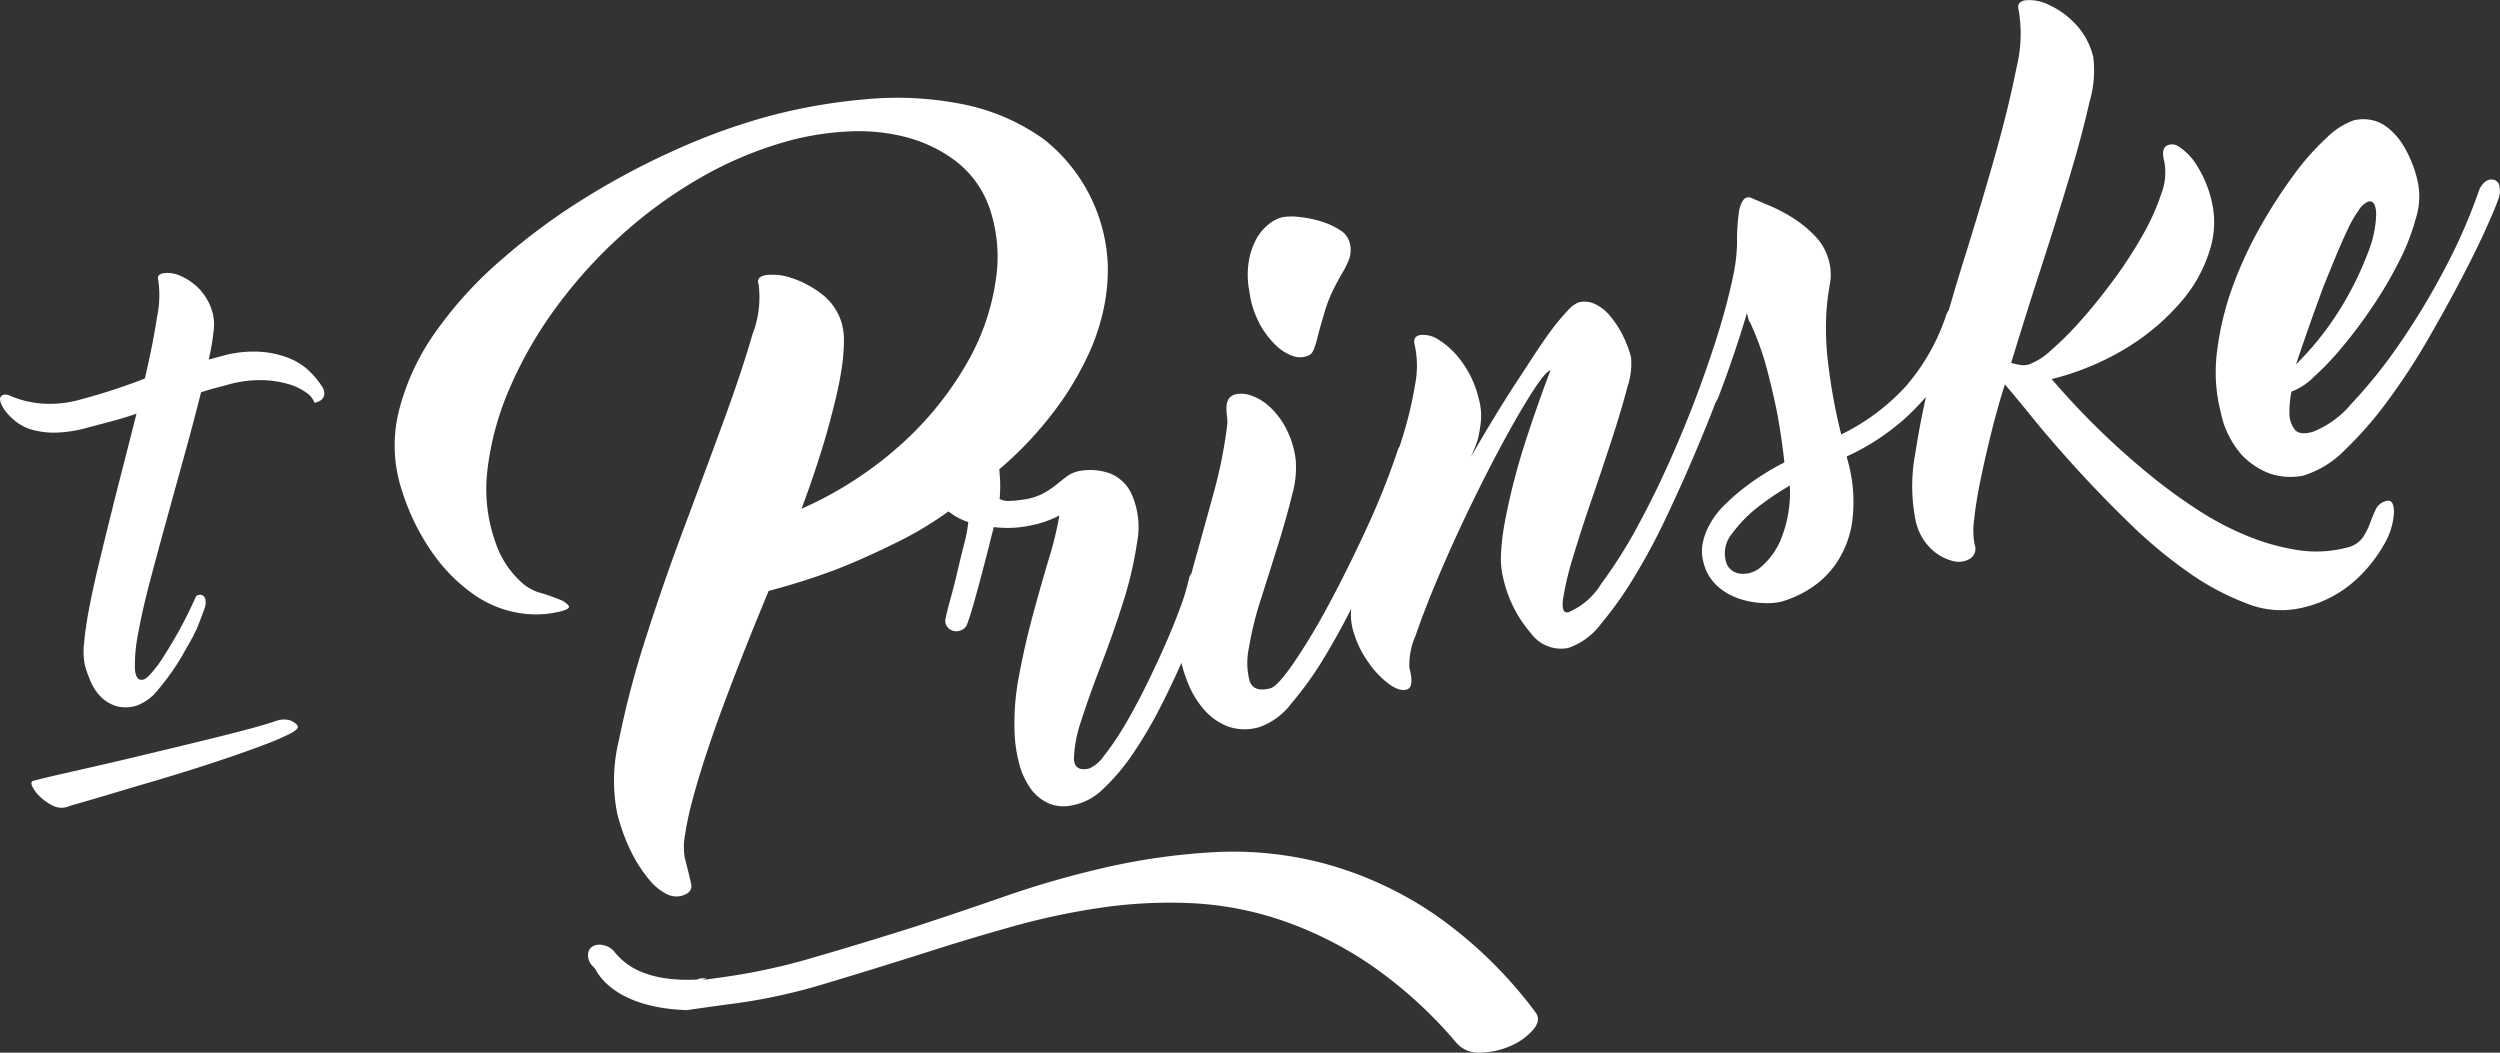
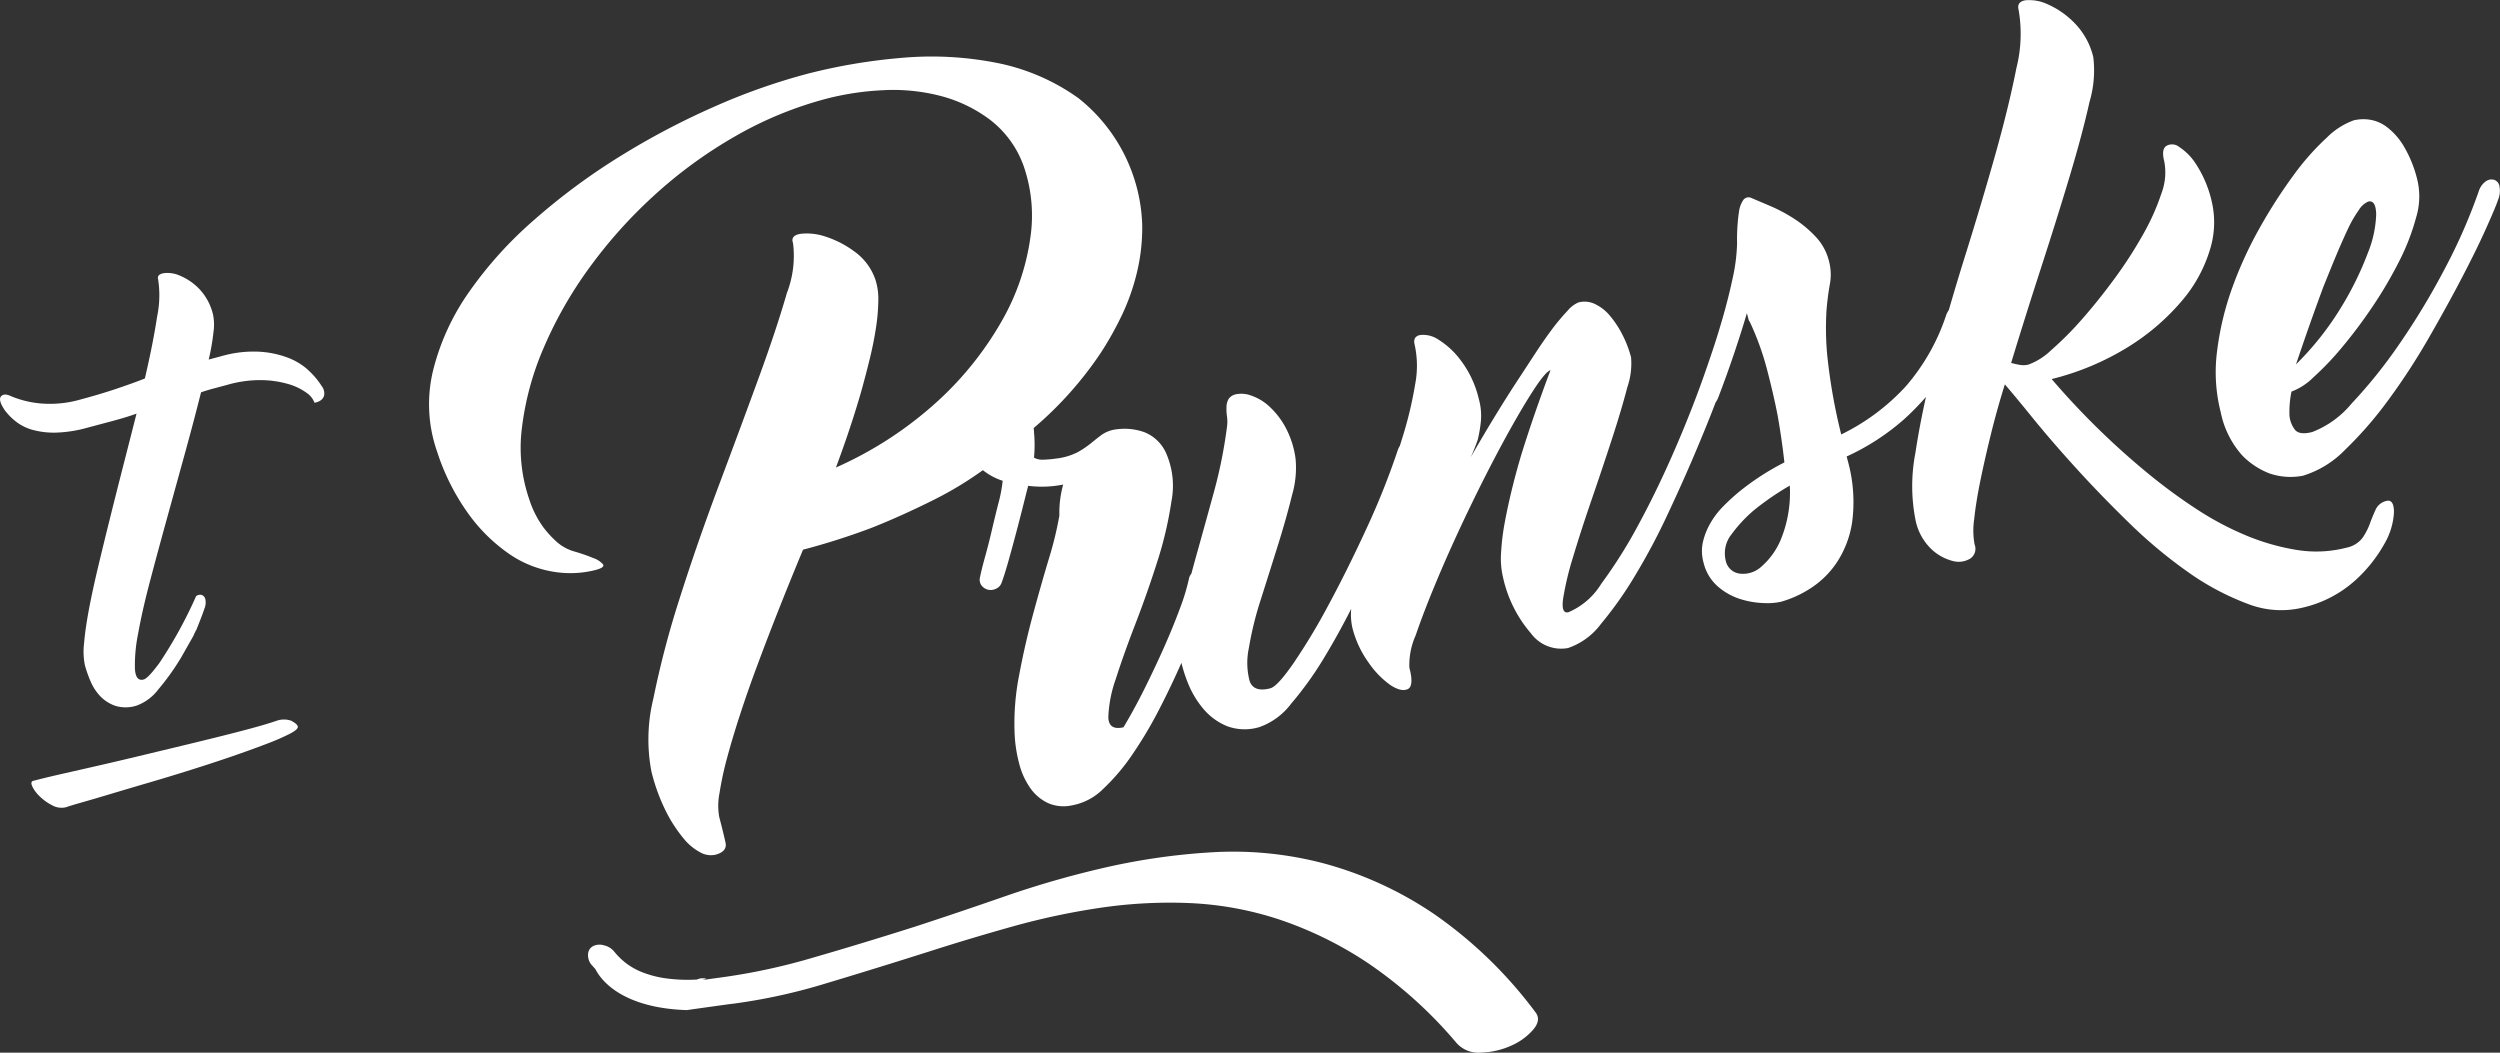
<svg xmlns="http://www.w3.org/2000/svg" width="111.095" height="46.778" viewBox="0 0 111.095 46.778">
  <rect x="0" y="0" width="111.095" height="46.778" fill="#333333" stroke="none" />
  <g id="Group_1186" data-name="Group 1186" transform="translate(-410.478 -10689.774)">
    <path id="Path_54064" data-name="Path 54064" d="M410.7,189.554a2.864,2.864,0,0,0-.932-.562,4.306,4.306,0,0,0-1.288-.259,5.182,5.182,0,0,0-1.643.2l-.564.151a9.637,9.637,0,0,0,.213-1.224,2.275,2.275,0,0,0-.018-.766,2.486,2.486,0,0,0-.621-1.156,2.55,2.55,0,0,0-.855-.583,1.342,1.342,0,0,0-.727-.108q-.3.059-.239.273a4.63,4.63,0,0,1-.046,1.657q-.175,1.172-.544,2.749-.489.194-1.225.443t-1.61.483a4.9,4.9,0,0,1-1.8.182,4.427,4.427,0,0,1-1.316-.324c-.208-.1-.355-.092-.444.014s-.031.315.176.62a2.745,2.745,0,0,0,.487.494,2.127,2.127,0,0,0,.733.367,3.582,3.582,0,0,0,1.044.126,5.8,5.8,0,0,0,1.419-.224l1.127-.3c.363-.1.709-.2,1.039-.32q-.283,1.117-.584,2.291t-.581,2.3q-.281,1.128-.531,2.174t-.415,1.912q-.163.868-.219,1.517a3.1,3.1,0,0,0,.034.98,5.459,5.459,0,0,0,.259.733,2.184,2.184,0,0,0,.439.664,1.671,1.671,0,0,0,.664.416,1.583,1.583,0,0,0,.934-.011,2.117,2.117,0,0,0,.964-.716,10.676,10.676,0,0,0,1.029-1.442l.526-.927c.262-.577.016.024.186-.4s.273-.7.31-.822a.7.7,0,0,0,.042-.427.258.258,0,0,0-.164-.186.294.294,0,0,0-.246.056,19.562,19.562,0,0,1-1.631,2.968c-.323.438-.562.7-.7.735-.234.062-.362-.093-.387-.469a6.969,6.969,0,0,1,.142-1.569q.178-1.005.53-2.34t.753-2.784l.8-2.9q.4-1.45.713-2.7.286-.1.588-.178l.612-.164a5.214,5.214,0,0,1,1.487-.2,4.482,4.482,0,0,1,1.182.172,2.555,2.555,0,0,1,.812.387.923.923,0,0,1,.36.445.621.621,0,0,0,.3-.123.389.389,0,0,0,.131-.212.531.531,0,0,0-.107-.4,3.429,3.429,0,0,0-.595-.705" transform="translate(13.479 10516.668)" fill="#fff" />
-     <path id="Path_54065" data-name="Path 54065" d="M465.353,186.9a4.018,4.018,0,0,0,.685.933,2.148,2.148,0,0,0,.723.5,1.008,1.008,0,0,0,.612.069.868.868,0,0,0,.249-.1.512.512,0,0,0,.155-.223,3.392,3.392,0,0,0,.166-.53c.06-.239.154-.578.284-1.018a6.581,6.581,0,0,1,.414-1.1q.221-.438.411-.762a3.986,3.986,0,0,0,.3-.61,1.24,1.24,0,0,0,.04-.665.944.944,0,0,0-.454-.628,3.316,3.316,0,0,0-.879-.395,5.011,5.011,0,0,0-.977-.188,2.332,2.332,0,0,0-.74.026,1.643,1.643,0,0,0-.561.3,2.121,2.121,0,0,0-.537.627,3.161,3.161,0,0,0-.347,1,3.791,3.791,0,0,0,.028,1.394,3.989,3.989,0,0,0,.432,1.365" transform="translate(1.079 10517.228)" fill="#fff" />
-     <path id="Path_54066" data-name="Path 54066" d="M506.97,192.655a.688.688,0,0,0-.478.383c-.091.2-.175.4-.252.614a2.918,2.918,0,0,1-.323.633,1.186,1.186,0,0,1-.721.447,5.371,5.371,0,0,1-2.211.1,10,10,0,0,1-2.256-.646,13.387,13.387,0,0,1-2.192-1.166,24.211,24.211,0,0,1-2.031-1.481,34.37,34.37,0,0,1-4.411-4.3,11.875,11.875,0,0,0,3.418-1.439,10.077,10.077,0,0,0,2.364-2.032,6.3,6.3,0,0,0,1.25-2.274,4.06,4.06,0,0,0,.076-2.168,5.119,5.119,0,0,0-.681-1.62,2.551,2.551,0,0,0-.77-.789.5.5,0,0,0-.571-.033c-.145.109-.172.333-.083.677a2.625,2.625,0,0,1-.128,1.434,10.126,10.126,0,0,1-.829,1.845,19.105,19.105,0,0,1-1.272,1.962q-.72.978-1.437,1.79a14.22,14.22,0,0,1-1.353,1.357,2.912,2.912,0,0,1-1.005.643.924.924,0,0,1-.407.014,3.563,3.563,0,0,1-.373-.085q.624-2.052,1.325-4.213t1.272-4.064q.57-1.9.886-3.323a4.911,4.911,0,0,0,.167-1.992,3.225,3.225,0,0,0-.816-1.494,3.784,3.784,0,0,0-1.178-.835,1.931,1.931,0,0,0-1.01-.195q-.41.063-.313.433a6.225,6.225,0,0,1-.1,2.586q-.335,1.7-.936,3.837t-1.349,4.525q-.38,1.215-.717,2.385a1.125,1.125,0,0,0-.109.2,9.264,9.264,0,0,1-1.791,3.177,9.569,9.569,0,0,1-2.882,2.152,25.147,25.147,0,0,1-.617-3.478,12.891,12.891,0,0,1-.038-2.017,11.764,11.764,0,0,1,.156-1.213,2.318,2.318,0,0,0-.056-1.035,2.4,2.4,0,0,0-.6-1.064,5.1,5.1,0,0,0-.97-.8,7.147,7.147,0,0,0-1.042-.551c-.342-.145-.616-.261-.821-.349a.288.288,0,0,0-.371.1,1.216,1.216,0,0,0-.185.521q-.05.332-.072.718c-.013.258-.018.477-.011.659a8.011,8.011,0,0,1-.192,1.543q-.185.869-.44,1.759t-.541,1.725c-.055.162-.108.316-.159.465,0,.008-.007.015-.008.022q-.571,1.673-1.367,3.525t-1.65,3.431a21.529,21.529,0,0,1-1.679,2.675,3.162,3.162,0,0,1-1.454,1.262c-.227.06-.307-.148-.238-.622a13.51,13.51,0,0,1,.446-1.853q.342-1.141.819-2.529t.9-2.687q.424-1.3.682-2.294a3.271,3.271,0,0,0,.17-1.339,4.915,4.915,0,0,0-.382-1,4.383,4.383,0,0,0-.556-.846,1.937,1.937,0,0,0-.67-.525,1.063,1.063,0,0,0-.733-.069,1.316,1.316,0,0,0-.482.369,9.412,9.412,0,0,0-.686.818q-.373.5-.775,1.116t-.817,1.249q-.959,1.469-2.027,3.33c.117-.253.221-.514.315-.781a6.1,6.1,0,0,0,.138-.814,2.78,2.78,0,0,0-.092-1,4.561,4.561,0,0,0-.8-1.711,3.608,3.608,0,0,0-1-.927,1.2,1.2,0,0,0-.813-.2q-.332.07-.235.441a4.347,4.347,0,0,1,.017,1.762,17.17,17.17,0,0,1-.528,2.239c-.049.159-.1.321-.15.483a1.077,1.077,0,0,0-.08.156,33.788,33.788,0,0,1-1.41,3.535q-.847,1.836-1.679,3.377a27.867,27.867,0,0,1-1.551,2.582q-.72,1.041-1.033,1.122-.742.195-.922-.324a3.168,3.168,0,0,1-.033-1.469,14.761,14.761,0,0,1,.533-2.163q.385-1.212.759-2.406t.625-2.219a4.331,4.331,0,0,0,.159-1.61,4.1,4.1,0,0,0-.464-1.433,3.547,3.547,0,0,0-.728-.922,2.245,2.245,0,0,0-.79-.464,1.221,1.221,0,0,0-.655-.058.53.53,0,0,0-.341.211.727.727,0,0,0-.093.343,2.452,2.452,0,0,0,.022.436,1.617,1.617,0,0,1,0,.458,21.021,21.021,0,0,1-.575,2.877q-.4,1.459-.777,2.806-.121.432-.23.842a.51.51,0,0,0-.107.222,9.366,9.366,0,0,1-.407,1.336q-.3.814-.709,1.733t-.871,1.846q-.466.927-.923,1.691a11.539,11.539,0,0,1-.864,1.264,1.572,1.572,0,0,1-.664.569c-.443.1-.667-.05-.674-.455a5.66,5.66,0,0,1,.328-1.681q.341-1.073.874-2.455t.978-2.783a16.656,16.656,0,0,0,.623-2.658,3.611,3.611,0,0,0-.2-2.066,1.78,1.78,0,0,0-1.007-1.018,2.63,2.63,0,0,0-1.209-.128,1.458,1.458,0,0,0-.68.245c-.162.121-.322.248-.482.38a4.346,4.346,0,0,1-.585.393,2.8,2.8,0,0,1-.986.287,4.657,4.657,0,0,1-.543.047.768.768,0,0,1-.414-.089,6.035,6.035,0,0,0,0-1.13c0-.065-.01-.127-.015-.186a16.2,16.2,0,0,0,2.968-3.321,14.471,14.471,0,0,0,.944-1.678,9.6,9.6,0,0,0,.677-1.915,8.552,8.552,0,0,0,.235-2.107,7.483,7.483,0,0,0-2.832-5.637,9.328,9.328,0,0,0-3.684-1.58,14.962,14.962,0,0,0-4.247-.206,25.185,25.185,0,0,0-4.113.7,27.671,27.671,0,0,0-4.183,1.481,33.437,33.437,0,0,0-4.194,2.218,28.159,28.159,0,0,0-3.758,2.786,17.65,17.65,0,0,0-2.9,3.208,10.431,10.431,0,0,0-1.6,3.485,6.368,6.368,0,0,0,.168,3.586,9.976,9.976,0,0,0,1.441,2.846,7.456,7.456,0,0,0,1.8,1.747,4.82,4.82,0,0,0,1.94.772,4.534,4.534,0,0,0,1.855-.074q.447-.115.342-.258a.962.962,0,0,0-.41-.269,8.3,8.3,0,0,0-.9-.311,2.005,2.005,0,0,1-.717-.393,4.48,4.48,0,0,1-.642-.7,4.38,4.38,0,0,1-.608-1.222,7.045,7.045,0,0,1-.32-3.189,12.845,12.845,0,0,1,.959-3.523,18.18,18.18,0,0,1,2.014-3.542,21.18,21.18,0,0,1,2.9-3.242,20.206,20.206,0,0,1,3.6-2.627,16.577,16.577,0,0,1,4.1-1.682,12.39,12.39,0,0,1,2.446-.365,8.391,8.391,0,0,1,2.57.25,6.279,6.279,0,0,1,2.243,1.087,4.49,4.49,0,0,1,1.485,2.1,6.714,6.714,0,0,1,.271,3.134,10.316,10.316,0,0,1-1.225,3.61,14.634,14.634,0,0,1-2.834,3.584,16.752,16.752,0,0,1-4.578,3q.664-1.776,1.13-3.4.194-.7.368-1.407t.276-1.368a8.647,8.647,0,0,0,.109-1.221,2.786,2.786,0,0,0-.125-.94,2.551,2.551,0,0,0-.93-1.258,4.451,4.451,0,0,0-1.294-.668,2.563,2.563,0,0,0-1.1-.123q-.465.071-.34.414a4.571,4.571,0,0,1-.274,2.218q-.466,1.622-1.272,3.825t-1.762,4.754q-.955,2.552-1.723,4.966a41.185,41.185,0,0,0-1.173,4.464,7.6,7.6,0,0,0-.087,3.262,8.537,8.537,0,0,0,.65,1.774,6.293,6.293,0,0,0,.767,1.18,2.445,2.445,0,0,0,.762.637.959.959,0,0,0,.657.1c.362-.095.513-.275.454-.544s-.151-.648-.279-1.138a2.871,2.871,0,0,1,.013-1.06,14.193,14.193,0,0,1,.349-1.608q.243-.9.585-1.943t.723-2.064q.88-2.377,2.054-5.2a30.7,30.7,0,0,0,2.991-.95q1.3-.508,2.808-1.259a15.7,15.7,0,0,0,2.193-1.325,2.757,2.757,0,0,0,.88.472,6.281,6.281,0,0,1-.188.992q-.153.6-.3,1.232t-.307,1.2c-.105.382-.174.664-.208.846a.429.429,0,0,0,.07.391.524.524,0,0,0,.293.182.541.541,0,0,0,.35-.049.449.449,0,0,0,.245-.272q.13-.346.308-.979t.354-1.3q.174-.662.317-1.233t.2-.786a4.862,4.862,0,0,0,1.555-.056A4.65,4.65,0,0,0,448,193.3a15.641,15.641,0,0,1-.472,1.938q-.344,1.147-.7,2.46t-.608,2.657a11.065,11.065,0,0,0-.214,2.5,6.267,6.267,0,0,0,.207,1.472,3.324,3.324,0,0,0,.514,1.116,1.988,1.988,0,0,0,.791.648,1.722,1.722,0,0,0,1.039.092,2.624,2.624,0,0,0,1.386-.729,9.111,9.111,0,0,0,1.314-1.553,18.72,18.72,0,0,0,1.191-2.009q.533-1.036.975-2.043a6.29,6.29,0,0,0,.283.881,4.133,4.133,0,0,0,.7,1.173,2.711,2.711,0,0,0,1.051.762,2.245,2.245,0,0,0,1.442.036,3.035,3.035,0,0,0,1.4-1.036,15.374,15.374,0,0,0,1.5-2.1q.6-.993,1.17-2.118a2.643,2.643,0,0,0,.054.856,4.522,4.522,0,0,0,.721,1.54,3.93,3.93,0,0,0,.975,1q.477.309.762.173t.072-.95a3.217,3.217,0,0,1,.28-1.438q.371-1.089.983-2.543t1.382-3.055q.77-1.6,1.5-2.95t1.314-2.261q.585-.914.812-.973-.739,1.96-1.285,3.716-.229.761-.421,1.542t-.325,1.5a10.355,10.355,0,0,0-.165,1.353,3.6,3.6,0,0,0,.086,1.089,5.637,5.637,0,0,0,1.243,2.494,1.663,1.663,0,0,0,1.648.651,3.058,3.058,0,0,0,1.469-1.081,16.668,16.668,0,0,0,1.513-2.145,28.492,28.492,0,0,0,1.431-2.69q.677-1.44,1.214-2.707t.9-2.215l.025-.068a1.094,1.094,0,0,0,.137-.266q.362-.946.689-1.916t.569-1.793l.074.285a.273.273,0,0,0,.058.108,12.3,12.3,0,0,1,.767,2.129q.287,1.1.467,2.026.19,1.078.3,2.085a11.306,11.306,0,0,0-2.032,1.321,9.24,9.24,0,0,0-.713.658,3.59,3.59,0,0,0-.564.757,2.971,2.971,0,0,0-.317.828,1.881,1.881,0,0,0,.03.876,2.042,2.042,0,0,0,.646,1.08,2.8,2.8,0,0,0,1.014.559,3.845,3.845,0,0,0,1.035.172,2.9,2.9,0,0,0,.747-.058,4.816,4.816,0,0,0,1.242-.552,4.06,4.06,0,0,0,1.2-1.134,4.438,4.438,0,0,0,.722-1.849,6.8,6.8,0,0,0-.191-2.722l-.052-.2a10.386,10.386,0,0,0,2.529-1.634,11.484,11.484,0,0,0,.995-1.013q-.29,1.3-.468,2.479a7.788,7.788,0,0,0,.011,3.027,2.456,2.456,0,0,0,.691,1.252,2.171,2.171,0,0,0,.945.53.989.989,0,0,0,.782-.1.523.523,0,0,0,.2-.633,3.416,3.416,0,0,1-.018-1.121q.078-.751.279-1.733c.134-.655.293-1.349.476-2.09s.386-1.46.608-2.168q.433.5,1.244,1.5t1.9,2.2q1.089,1.2,2.355,2.434a21.206,21.206,0,0,0,2.609,2.184,11.56,11.56,0,0,0,2.656,1.424,4.092,4.092,0,0,0,2.482.176,5.237,5.237,0,0,0,2.309-1.195,6.353,6.353,0,0,0,1.31-1.636,3.1,3.1,0,0,0,.426-1.406q0-.592-.345-.5m-26.89,1.686a3.266,3.266,0,0,1-.906,1.258,1.2,1.2,0,0,1-.963.28.722.722,0,0,1-.592-.576,1.358,1.358,0,0,1,.271-1.183,6.133,6.133,0,0,1,1-1.067,12.379,12.379,0,0,1,1.577-1.081,5.507,5.507,0,0,1-.388,2.37" transform="translate(9.555 10519.38)" fill="#fff" />
+     <path id="Path_54066" data-name="Path 54066" d="M506.97,192.655a.688.688,0,0,0-.478.383c-.091.2-.175.4-.252.614a2.918,2.918,0,0,1-.323.633,1.186,1.186,0,0,1-.721.447,5.371,5.371,0,0,1-2.211.1,10,10,0,0,1-2.256-.646,13.387,13.387,0,0,1-2.192-1.166,24.211,24.211,0,0,1-2.031-1.481,34.37,34.37,0,0,1-4.411-4.3,11.875,11.875,0,0,0,3.418-1.439,10.077,10.077,0,0,0,2.364-2.032,6.3,6.3,0,0,0,1.25-2.274,4.06,4.06,0,0,0,.076-2.168,5.119,5.119,0,0,0-.681-1.62,2.551,2.551,0,0,0-.77-.789.5.5,0,0,0-.571-.033c-.145.109-.172.333-.083.677a2.625,2.625,0,0,1-.128,1.434,10.126,10.126,0,0,1-.829,1.845,19.105,19.105,0,0,1-1.272,1.962q-.72.978-1.437,1.79a14.22,14.22,0,0,1-1.353,1.357,2.912,2.912,0,0,1-1.005.643.924.924,0,0,1-.407.014,3.563,3.563,0,0,1-.373-.085q.624-2.052,1.325-4.213t1.272-4.064q.57-1.9.886-3.323a4.911,4.911,0,0,0,.167-1.992,3.225,3.225,0,0,0-.816-1.494,3.784,3.784,0,0,0-1.178-.835,1.931,1.931,0,0,0-1.01-.195q-.41.063-.313.433a6.225,6.225,0,0,1-.1,2.586q-.335,1.7-.936,3.837t-1.349,4.525q-.38,1.215-.717,2.385a1.125,1.125,0,0,0-.109.2,9.264,9.264,0,0,1-1.791,3.177,9.569,9.569,0,0,1-2.882,2.152,25.147,25.147,0,0,1-.617-3.478,12.891,12.891,0,0,1-.038-2.017,11.764,11.764,0,0,1,.156-1.213,2.318,2.318,0,0,0-.056-1.035,2.4,2.4,0,0,0-.6-1.064,5.1,5.1,0,0,0-.97-.8,7.147,7.147,0,0,0-1.042-.551c-.342-.145-.616-.261-.821-.349a.288.288,0,0,0-.371.1,1.216,1.216,0,0,0-.185.521q-.05.332-.072.718c-.013.258-.018.477-.011.659a8.011,8.011,0,0,1-.192,1.543q-.185.869-.44,1.759t-.541,1.725c-.055.162-.108.316-.159.465,0,.008-.007.015-.008.022q-.571,1.673-1.367,3.525t-1.65,3.431a21.529,21.529,0,0,1-1.679,2.675,3.162,3.162,0,0,1-1.454,1.262c-.227.06-.307-.148-.238-.622a13.51,13.51,0,0,1,.446-1.853q.342-1.141.819-2.529t.9-2.687q.424-1.3.682-2.294a3.271,3.271,0,0,0,.17-1.339,4.915,4.915,0,0,0-.382-1,4.383,4.383,0,0,0-.556-.846,1.937,1.937,0,0,0-.67-.525,1.063,1.063,0,0,0-.733-.069,1.316,1.316,0,0,0-.482.369,9.412,9.412,0,0,0-.686.818q-.373.5-.775,1.116t-.817,1.249q-.959,1.469-2.027,3.33c.117-.253.221-.514.315-.781a6.1,6.1,0,0,0,.138-.814,2.78,2.78,0,0,0-.092-1,4.561,4.561,0,0,0-.8-1.711,3.608,3.608,0,0,0-1-.927,1.2,1.2,0,0,0-.813-.2q-.332.07-.235.441a4.347,4.347,0,0,1,.017,1.762,17.17,17.17,0,0,1-.528,2.239c-.049.159-.1.321-.15.483a1.077,1.077,0,0,0-.08.156,33.788,33.788,0,0,1-1.41,3.535q-.847,1.836-1.679,3.377a27.867,27.867,0,0,1-1.551,2.582q-.72,1.041-1.033,1.122-.742.195-.922-.324a3.168,3.168,0,0,1-.033-1.469,14.761,14.761,0,0,1,.533-2.163q.385-1.212.759-2.406t.625-2.219a4.331,4.331,0,0,0,.159-1.61,4.1,4.1,0,0,0-.464-1.433,3.547,3.547,0,0,0-.728-.922,2.245,2.245,0,0,0-.79-.464,1.221,1.221,0,0,0-.655-.058.53.53,0,0,0-.341.211.727.727,0,0,0-.093.343,2.452,2.452,0,0,0,.022.436,1.617,1.617,0,0,1,0,.458,21.021,21.021,0,0,1-.575,2.877q-.4,1.459-.777,2.806-.121.432-.23.842a.51.51,0,0,0-.107.222,9.366,9.366,0,0,1-.407,1.336q-.3.814-.709,1.733t-.871,1.846q-.466.927-.923,1.691c-.443.1-.667-.05-.674-.455a5.66,5.66,0,0,1,.328-1.681q.341-1.073.874-2.455t.978-2.783a16.656,16.656,0,0,0,.623-2.658,3.611,3.611,0,0,0-.2-2.066,1.78,1.78,0,0,0-1.007-1.018,2.63,2.63,0,0,0-1.209-.128,1.458,1.458,0,0,0-.68.245c-.162.121-.322.248-.482.38a4.346,4.346,0,0,1-.585.393,2.8,2.8,0,0,1-.986.287,4.657,4.657,0,0,1-.543.047.768.768,0,0,1-.414-.089,6.035,6.035,0,0,0,0-1.13c0-.065-.01-.127-.015-.186a16.2,16.2,0,0,0,2.968-3.321,14.471,14.471,0,0,0,.944-1.678,9.6,9.6,0,0,0,.677-1.915,8.552,8.552,0,0,0,.235-2.107,7.483,7.483,0,0,0-2.832-5.637,9.328,9.328,0,0,0-3.684-1.58,14.962,14.962,0,0,0-4.247-.206,25.185,25.185,0,0,0-4.113.7,27.671,27.671,0,0,0-4.183,1.481,33.437,33.437,0,0,0-4.194,2.218,28.159,28.159,0,0,0-3.758,2.786,17.65,17.65,0,0,0-2.9,3.208,10.431,10.431,0,0,0-1.6,3.485,6.368,6.368,0,0,0,.168,3.586,9.976,9.976,0,0,0,1.441,2.846,7.456,7.456,0,0,0,1.8,1.747,4.82,4.82,0,0,0,1.94.772,4.534,4.534,0,0,0,1.855-.074q.447-.115.342-.258a.962.962,0,0,0-.41-.269,8.3,8.3,0,0,0-.9-.311,2.005,2.005,0,0,1-.717-.393,4.48,4.48,0,0,1-.642-.7,4.38,4.38,0,0,1-.608-1.222,7.045,7.045,0,0,1-.32-3.189,12.845,12.845,0,0,1,.959-3.523,18.18,18.18,0,0,1,2.014-3.542,21.18,21.18,0,0,1,2.9-3.242,20.206,20.206,0,0,1,3.6-2.627,16.577,16.577,0,0,1,4.1-1.682,12.39,12.39,0,0,1,2.446-.365,8.391,8.391,0,0,1,2.57.25,6.279,6.279,0,0,1,2.243,1.087,4.49,4.49,0,0,1,1.485,2.1,6.714,6.714,0,0,1,.271,3.134,10.316,10.316,0,0,1-1.225,3.61,14.634,14.634,0,0,1-2.834,3.584,16.752,16.752,0,0,1-4.578,3q.664-1.776,1.13-3.4.194-.7.368-1.407t.276-1.368a8.647,8.647,0,0,0,.109-1.221,2.786,2.786,0,0,0-.125-.94,2.551,2.551,0,0,0-.93-1.258,4.451,4.451,0,0,0-1.294-.668,2.563,2.563,0,0,0-1.1-.123q-.465.071-.34.414a4.571,4.571,0,0,1-.274,2.218q-.466,1.622-1.272,3.825t-1.762,4.754q-.955,2.552-1.723,4.966a41.185,41.185,0,0,0-1.173,4.464,7.6,7.6,0,0,0-.087,3.262,8.537,8.537,0,0,0,.65,1.774,6.293,6.293,0,0,0,.767,1.18,2.445,2.445,0,0,0,.762.637.959.959,0,0,0,.657.1c.362-.095.513-.275.454-.544s-.151-.648-.279-1.138a2.871,2.871,0,0,1,.013-1.06,14.193,14.193,0,0,1,.349-1.608q.243-.9.585-1.943t.723-2.064q.88-2.377,2.054-5.2a30.7,30.7,0,0,0,2.991-.95q1.3-.508,2.808-1.259a15.7,15.7,0,0,0,2.193-1.325,2.757,2.757,0,0,0,.88.472,6.281,6.281,0,0,1-.188.992q-.153.6-.3,1.232t-.307,1.2c-.105.382-.174.664-.208.846a.429.429,0,0,0,.07.391.524.524,0,0,0,.293.182.541.541,0,0,0,.35-.049.449.449,0,0,0,.245-.272q.13-.346.308-.979t.354-1.3q.174-.662.317-1.233t.2-.786a4.862,4.862,0,0,0,1.555-.056A4.65,4.65,0,0,0,448,193.3a15.641,15.641,0,0,1-.472,1.938q-.344,1.147-.7,2.46t-.608,2.657a11.065,11.065,0,0,0-.214,2.5,6.267,6.267,0,0,0,.207,1.472,3.324,3.324,0,0,0,.514,1.116,1.988,1.988,0,0,0,.791.648,1.722,1.722,0,0,0,1.039.092,2.624,2.624,0,0,0,1.386-.729,9.111,9.111,0,0,0,1.314-1.553,18.72,18.72,0,0,0,1.191-2.009q.533-1.036.975-2.043a6.29,6.29,0,0,0,.283.881,4.133,4.133,0,0,0,.7,1.173,2.711,2.711,0,0,0,1.051.762,2.245,2.245,0,0,0,1.442.036,3.035,3.035,0,0,0,1.4-1.036,15.374,15.374,0,0,0,1.5-2.1q.6-.993,1.17-2.118a2.643,2.643,0,0,0,.054.856,4.522,4.522,0,0,0,.721,1.54,3.93,3.93,0,0,0,.975,1q.477.309.762.173t.072-.95a3.217,3.217,0,0,1,.28-1.438q.371-1.089.983-2.543t1.382-3.055q.77-1.6,1.5-2.95t1.314-2.261q.585-.914.812-.973-.739,1.96-1.285,3.716-.229.761-.421,1.542t-.325,1.5a10.355,10.355,0,0,0-.165,1.353,3.6,3.6,0,0,0,.086,1.089,5.637,5.637,0,0,0,1.243,2.494,1.663,1.663,0,0,0,1.648.651,3.058,3.058,0,0,0,1.469-1.081,16.668,16.668,0,0,0,1.513-2.145,28.492,28.492,0,0,0,1.431-2.69q.677-1.44,1.214-2.707t.9-2.215l.025-.068a1.094,1.094,0,0,0,.137-.266q.362-.946.689-1.916t.569-1.793l.074.285a.273.273,0,0,0,.058.108,12.3,12.3,0,0,1,.767,2.129q.287,1.1.467,2.026.19,1.078.3,2.085a11.306,11.306,0,0,0-2.032,1.321,9.24,9.24,0,0,0-.713.658,3.59,3.59,0,0,0-.564.757,2.971,2.971,0,0,0-.317.828,1.881,1.881,0,0,0,.03.876,2.042,2.042,0,0,0,.646,1.08,2.8,2.8,0,0,0,1.014.559,3.845,3.845,0,0,0,1.035.172,2.9,2.9,0,0,0,.747-.058,4.816,4.816,0,0,0,1.242-.552,4.06,4.06,0,0,0,1.2-1.134,4.438,4.438,0,0,0,.722-1.849,6.8,6.8,0,0,0-.191-2.722l-.052-.2a10.386,10.386,0,0,0,2.529-1.634,11.484,11.484,0,0,0,.995-1.013q-.29,1.3-.468,2.479a7.788,7.788,0,0,0,.011,3.027,2.456,2.456,0,0,0,.691,1.252,2.171,2.171,0,0,0,.945.53.989.989,0,0,0,.782-.1.523.523,0,0,0,.2-.633,3.416,3.416,0,0,1-.018-1.121q.078-.751.279-1.733c.134-.655.293-1.349.476-2.09s.386-1.46.608-2.168q.433.5,1.244,1.5t1.9,2.2q1.089,1.2,2.355,2.434a21.206,21.206,0,0,0,2.609,2.184,11.56,11.56,0,0,0,2.656,1.424,4.092,4.092,0,0,0,2.482.176,5.237,5.237,0,0,0,2.309-1.195,6.353,6.353,0,0,0,1.31-1.636,3.1,3.1,0,0,0,.426-1.406q0-.592-.345-.5m-26.89,1.686a3.266,3.266,0,0,1-.906,1.258,1.2,1.2,0,0,1-.963.28.722.722,0,0,1-.592-.576,1.358,1.358,0,0,1,.271-1.183,6.133,6.133,0,0,1,1-1.067,12.379,12.379,0,0,1,1.577-1.081,5.507,5.507,0,0,1-.388,2.37" transform="translate(9.555 10519.38)" fill="#fff" />
    <path id="Path_54067" data-name="Path 54067" d="M410.275,209.581a.984.984,0,0,0-.689,0q-.448.153-1.144.34t-1.532.394q-.836.207-1.759.429l-1.816.436q-.892.213-1.707.4l-1.442.328c-.418.094-.751.173-1,.235l-.395.1c-.094.025-.108.111-.041.255a1.538,1.538,0,0,0,.338.447,2.234,2.234,0,0,0,.55.39.844.844,0,0,0,.625.077q.152-.058.684-.209t1.292-.379q.762-.229,1.688-.5t1.864-.567q.939-.294,1.808-.593t1.54-.556a10.05,10.05,0,0,0,1.061-.46q.391-.206.342-.327c-.02-.074-.108-.15-.264-.232" transform="translate(13.166 10512.229)" fill="#fff" />
    <path id="Path_54068" data-name="Path 54068" d="M530.091,179.833a.363.363,0,0,0-.253-.269.435.435,0,0,0-.36.078.845.845,0,0,0-.293.4,24.579,24.579,0,0,1-1.528,3.49,32.085,32.085,0,0,1-2.032,3.362,21.857,21.857,0,0,1-2.105,2.619,4.253,4.253,0,0,1-1.743,1.262q-.57.148-.773-.1a1.2,1.2,0,0,1-.243-.638,4.516,4.516,0,0,1,.09-1.058,2.739,2.739,0,0,0,.977-.636,12.936,12.936,0,0,0,1.291-1.357,21.7,21.7,0,0,0,1.355-1.815,18.459,18.459,0,0,0,1.171-2,9.977,9.977,0,0,0,.745-1.93,3.194,3.194,0,0,0,.066-1.616,5.412,5.412,0,0,0-.645-1.6,2.97,2.97,0,0,0-.766-.835,1.673,1.673,0,0,0-.764-.3,1.878,1.878,0,0,0-.662.035,3.245,3.245,0,0,0-1.2.77,11.168,11.168,0,0,0-1.471,1.662,22.745,22.745,0,0,0-1.486,2.306,17.5,17.5,0,0,0-1.236,2.682,12.945,12.945,0,0,0-.68,2.828,7.2,7.2,0,0,0,.159,2.715,4.074,4.074,0,0,0,.958,1.929,3.384,3.384,0,0,0,1.213.8,2.877,2.877,0,0,0,1.488.1,4.411,4.411,0,0,0,1.876-1.158,16.95,16.95,0,0,0,1.9-2.185,28.913,28.913,0,0,0,1.775-2.716q.838-1.451,1.51-2.739t1.093-2.234q.424-.948.507-1.213a1.032,1.032,0,0,0,.065-.627m-7.792,4.406q.259-.646.53-1.3c.182-.433.354-.824.518-1.171a5.238,5.238,0,0,1,.492-.859.944.944,0,0,1,.418-.383c.227-.059.347.127.359.561a5,5,0,0,1-.373,1.727,14.214,14.214,0,0,1-1.174,2.392,13.155,13.155,0,0,1-2.016,2.551q.653-1.936,1.245-3.522" transform="translate(-8.544 10518.196)" fill="#fff" />
    <path id="Path_54069" data-name="Path 54069" d="M466.487,219.42a16.251,16.251,0,0,0-4.812-2.193,15.793,15.793,0,0,0-4.886-.5,28.865,28.865,0,0,0-4.771.668,42.264,42.264,0,0,0-4.48,1.28q-2.161.751-4.017,1.356-2.4.762-4.551,1.383a27.437,27.437,0,0,1-3.938.859l-.986.136.185-.058a.6.6,0,0,0-.416.036,7.168,7.168,0,0,1-1.472-.066,4.548,4.548,0,0,1-1.035-.289,2.973,2.973,0,0,1-.7-.415,3.173,3.173,0,0,1-.472-.472.81.81,0,0,0-.458-.279.651.651,0,0,0-.485.038.424.424,0,0,0-.218.338.679.679,0,0,0,.131.465l.187.207c.022,0,.665,1.722,4.07,1.831,0,0,2.035-.289,2.057-.284a25.546,25.546,0,0,0,4.116-.9q2.192-.657,4.593-1.419,1.819-.584,3.731-1.119a31.542,31.542,0,0,1,3.881-.825,21.139,21.139,0,0,1,3.965-.209,14.718,14.718,0,0,1,3.987.731,16.606,16.606,0,0,1,3.971,1.957,19.438,19.438,0,0,1,3.9,3.525,1.3,1.3,0,0,0,1.093.431,3.5,3.5,0,0,0,1.321-.3,2.77,2.77,0,0,0,.992-.714q.375-.439.1-.785a19.35,19.35,0,0,0-4.585-4.417" transform="translate(7.636 10510.916)" fill="#fff" />
  </g>
</svg>